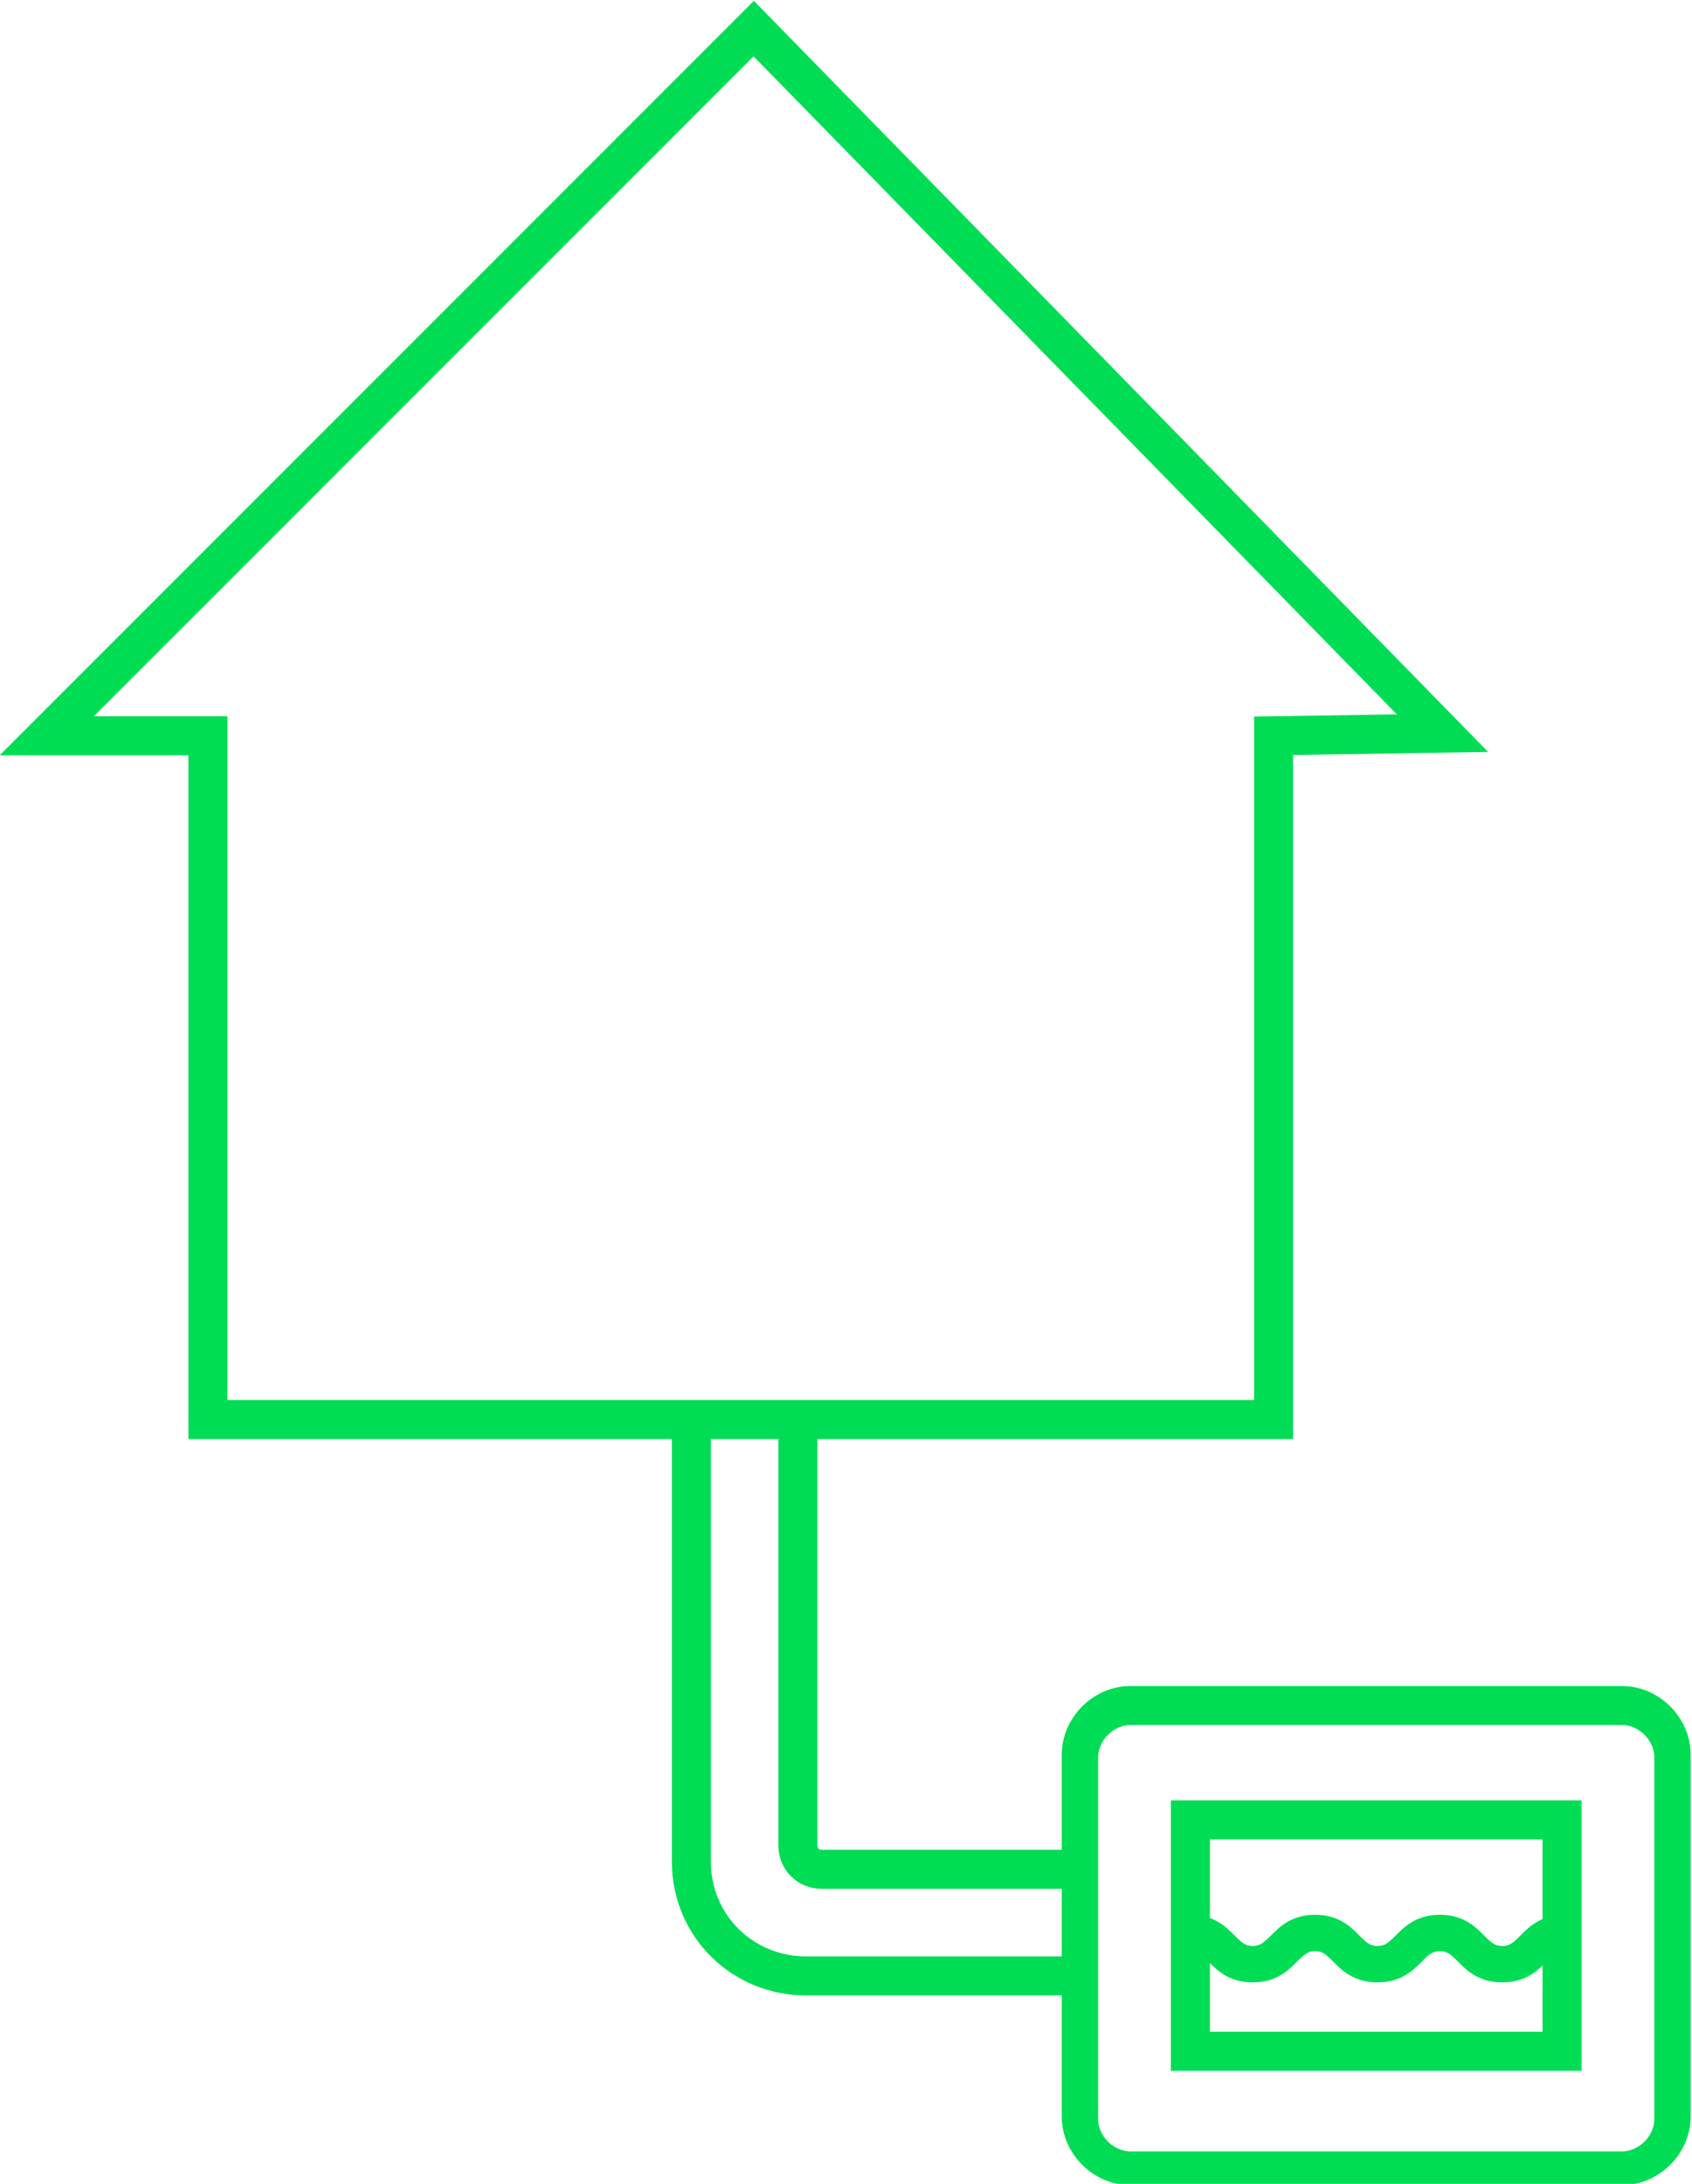
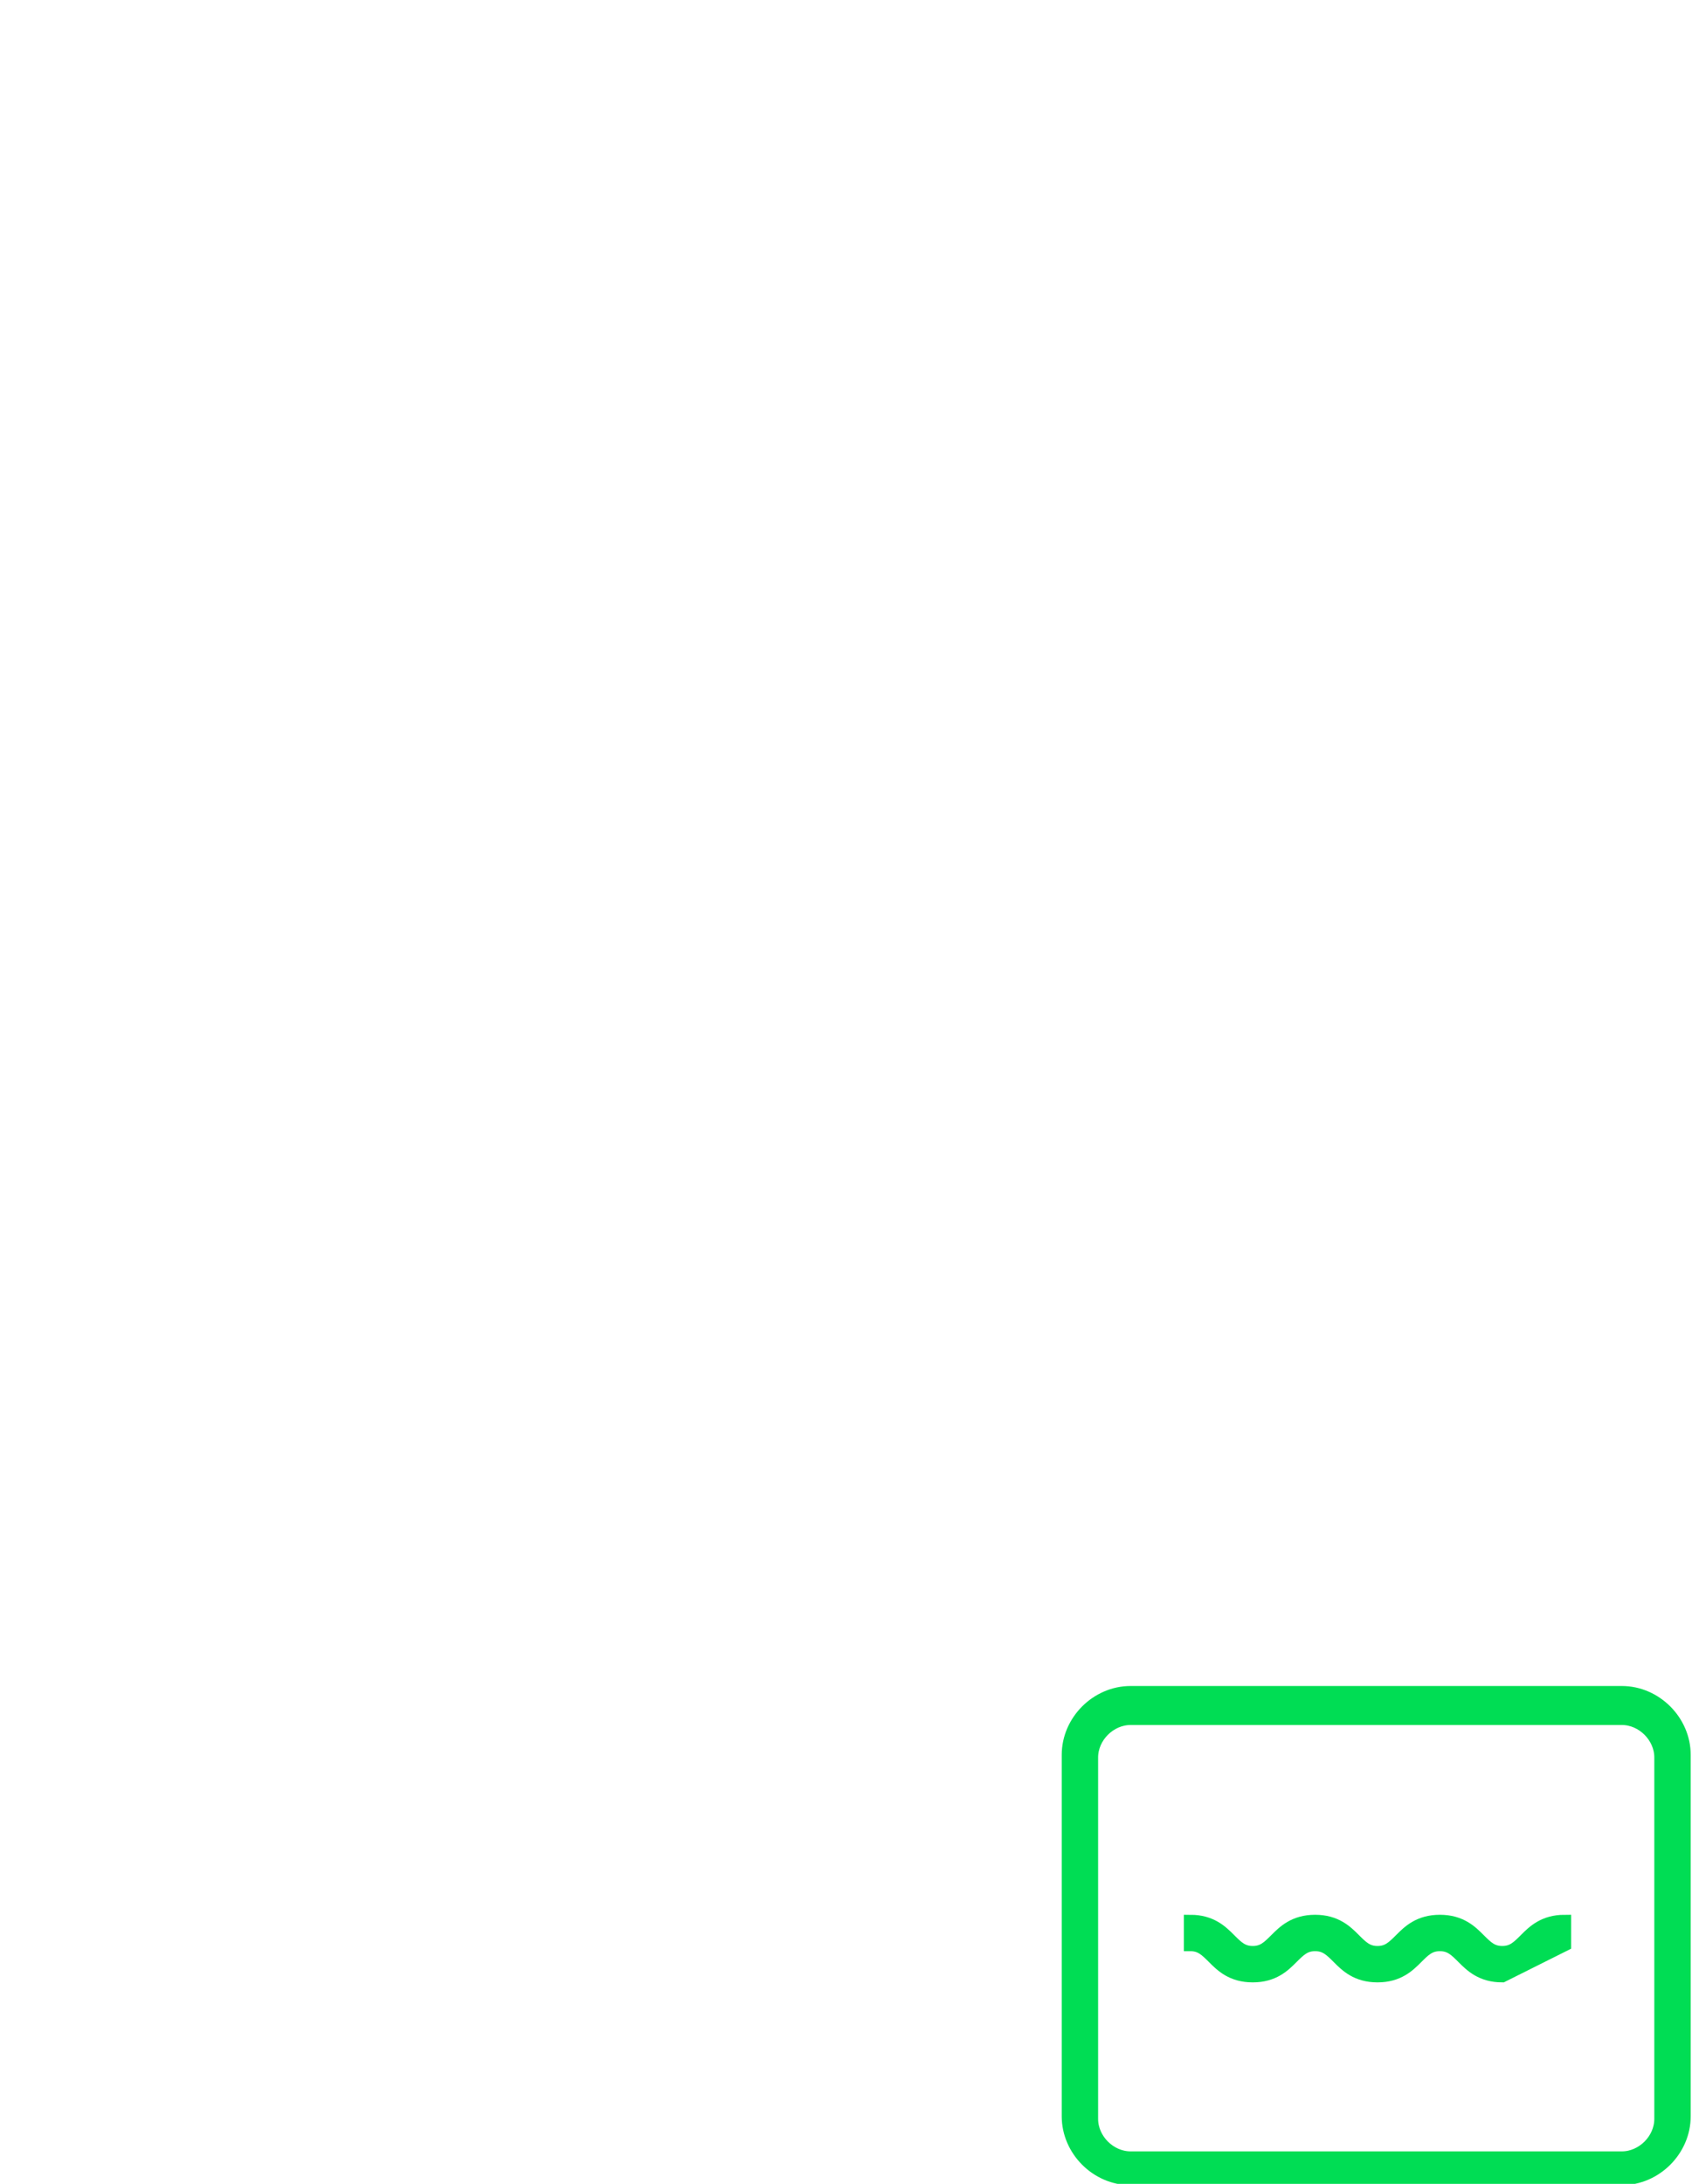
<svg xmlns="http://www.w3.org/2000/svg" id="Layer_1" data-name="Layer 1" version="1.1" viewBox="0 0 65.1 84">
  <defs>
    <style>
      .cls-1 {
        fill: none;
        stroke-width: 1.5px;
      }

      .cls-1, .cls-2 {
        stroke: #00dd54;
        stroke-miterlimit: 10;
      }

      .cls-2 {
        fill: #00dd54;
        stroke-width: .5px;
      }
    </style>
  </defs>
  <g>
    <path class="cls-2" d="M62.4,83.8h-18.9c-1.3,0-2.4-1.1-2.4-2.4v-13.9c0-1.3,1.1-2.4,2.4-2.4h18.9c1.3,0,2.4,1.1,2.4,2.4v13.9c0,1.3-1.1,2.4-2.4,2.4ZM43.5,66.1c-.8,0-1.5.7-1.5,1.5v13.9c0,.8.7,1.5,1.5,1.5h18.9c.8,0,1.5-.7,1.5-1.5v-13.9c0-.8-.7-1.5-1.5-1.5h-18.9Z" />
-     <path class="cls-2" d="M57.8,76c-.8,0-1.2-.4-1.5-.7-.3-.3-.5-.5-.9-.5s-.6.2-.9.5-.7.7-1.5.7-1.2-.4-1.5-.7-.5-.5-.9-.5-.6.2-.9.5-.7.7-1.5.7-1.2-.4-1.5-.7-.5-.5-.9-.5v-.9c.8,0,1.2.4,1.5.7s.5.5.9.5.6-.2.9-.5.7-.7,1.5-.7,1.2.4,1.5.7.5.5.9.5.6-.2.9-.5.7-.7,1.5-.7,1.2.4,1.5.7c.3.3.5.5.9.5s.6-.2.9-.5c.3-.3.7-.7,1.5-.7v.9c-.4,0-.6.2-.9.5-.3.3-.7.7-1.5.7Z" />
+     <path class="cls-2" d="M57.8,76c-.8,0-1.2-.4-1.5-.7-.3-.3-.5-.5-.9-.5s-.6.2-.9.5-.7.7-1.5.7-1.2-.4-1.5-.7-.5-.5-.9-.5-.6.2-.9.5-.7.7-1.5.7-1.2-.4-1.5-.7-.5-.5-.9-.5v-.9c.8,0,1.2.4,1.5.7s.5.5.9.5.6-.2.9-.5.7-.7,1.5-.7,1.2.4,1.5.7.5.5.9.5.6-.2.9-.5.7-.7,1.5-.7,1.2.4,1.5.7c.3.3.5.5.9.5s.6-.2.9-.5c.3-.3.7-.7,1.5-.7v.9Z" />
  </g>
  <g>
-     <rect class="cls-1" x="45.8" y="70" width="14.3" height="8.9" />
    <g>
-       <path class="cls-1" d="M41.6,71.9h-10c-.5,0-.9-.4-.9-.9h0v-16.4M41.6,76h-10.6c-2.4,0-4.4-1.9-4.4-4.4h0v-17" />
-       <polygon class="cls-1" points="8 54.6 8 28.3 1.8 28.3 29 1.1 55.5 28.2 49 28.3 49 54.6 8 54.6" />
-     </g>
+       </g>
  </g>
</svg>